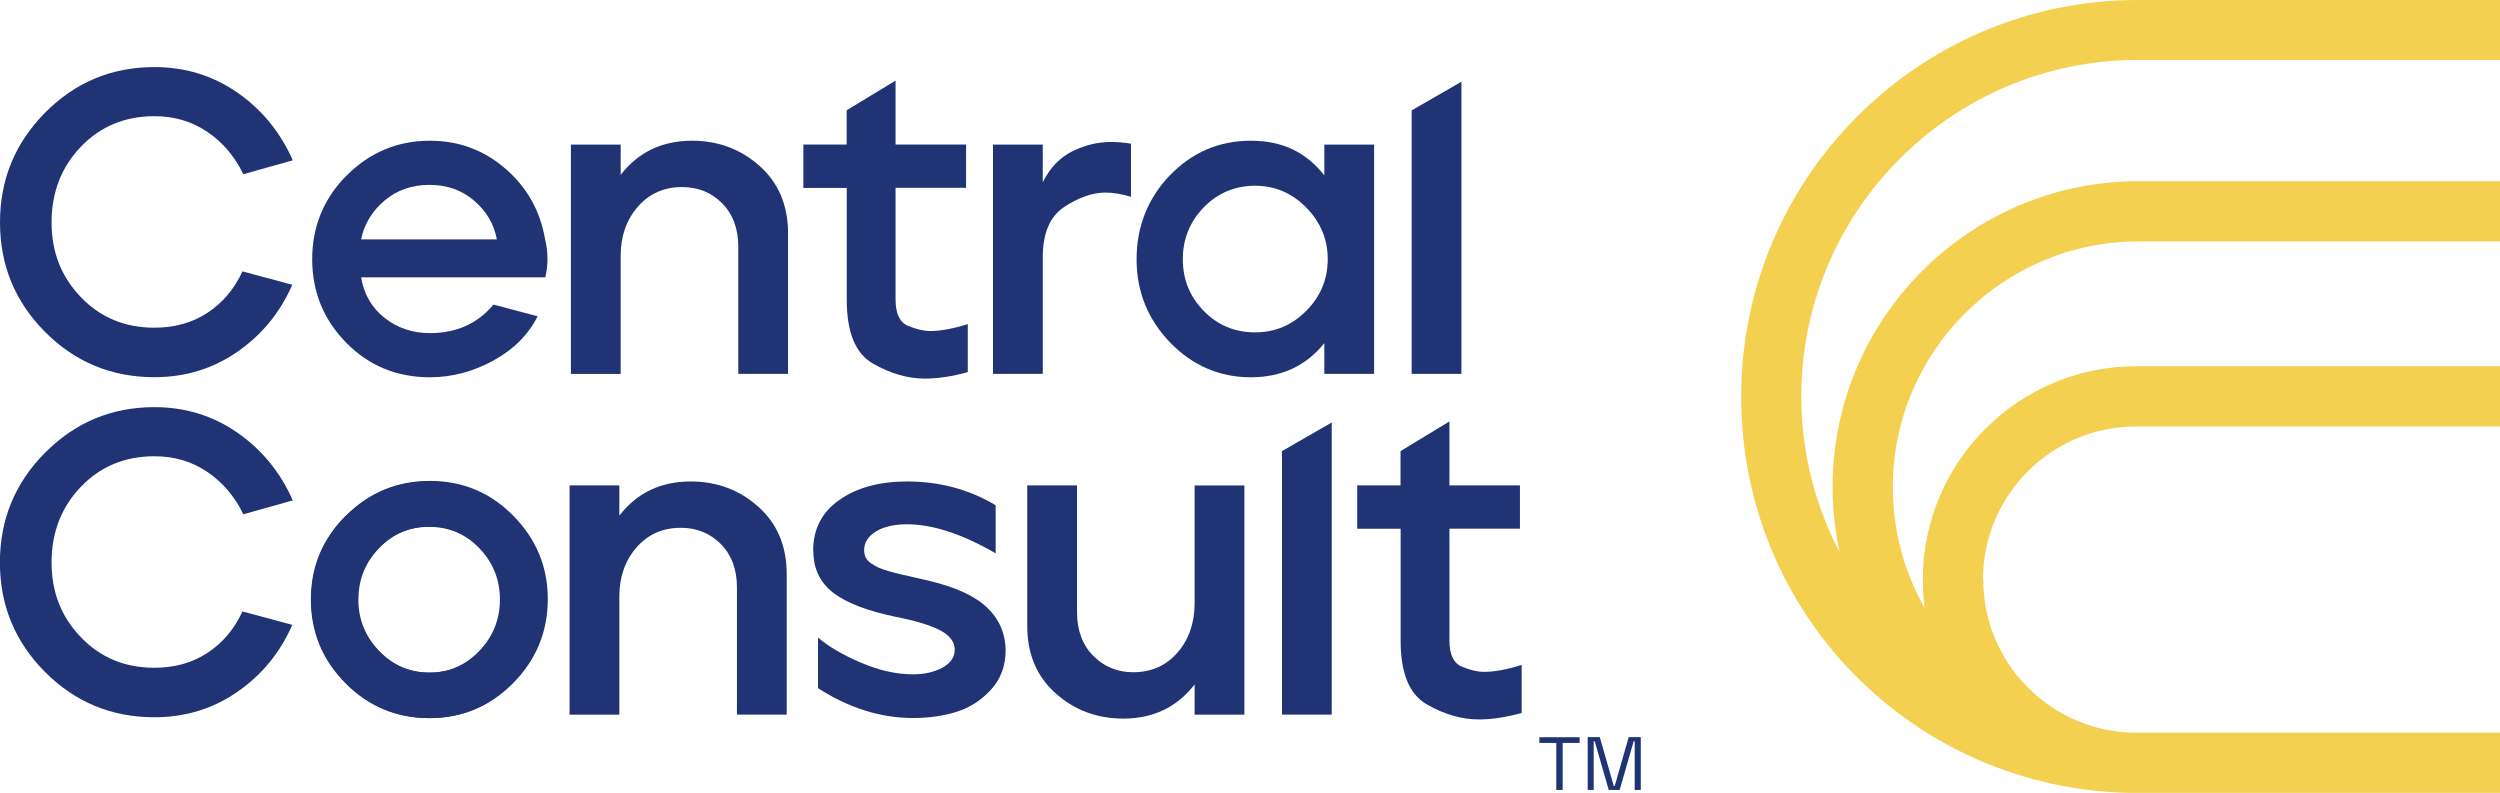
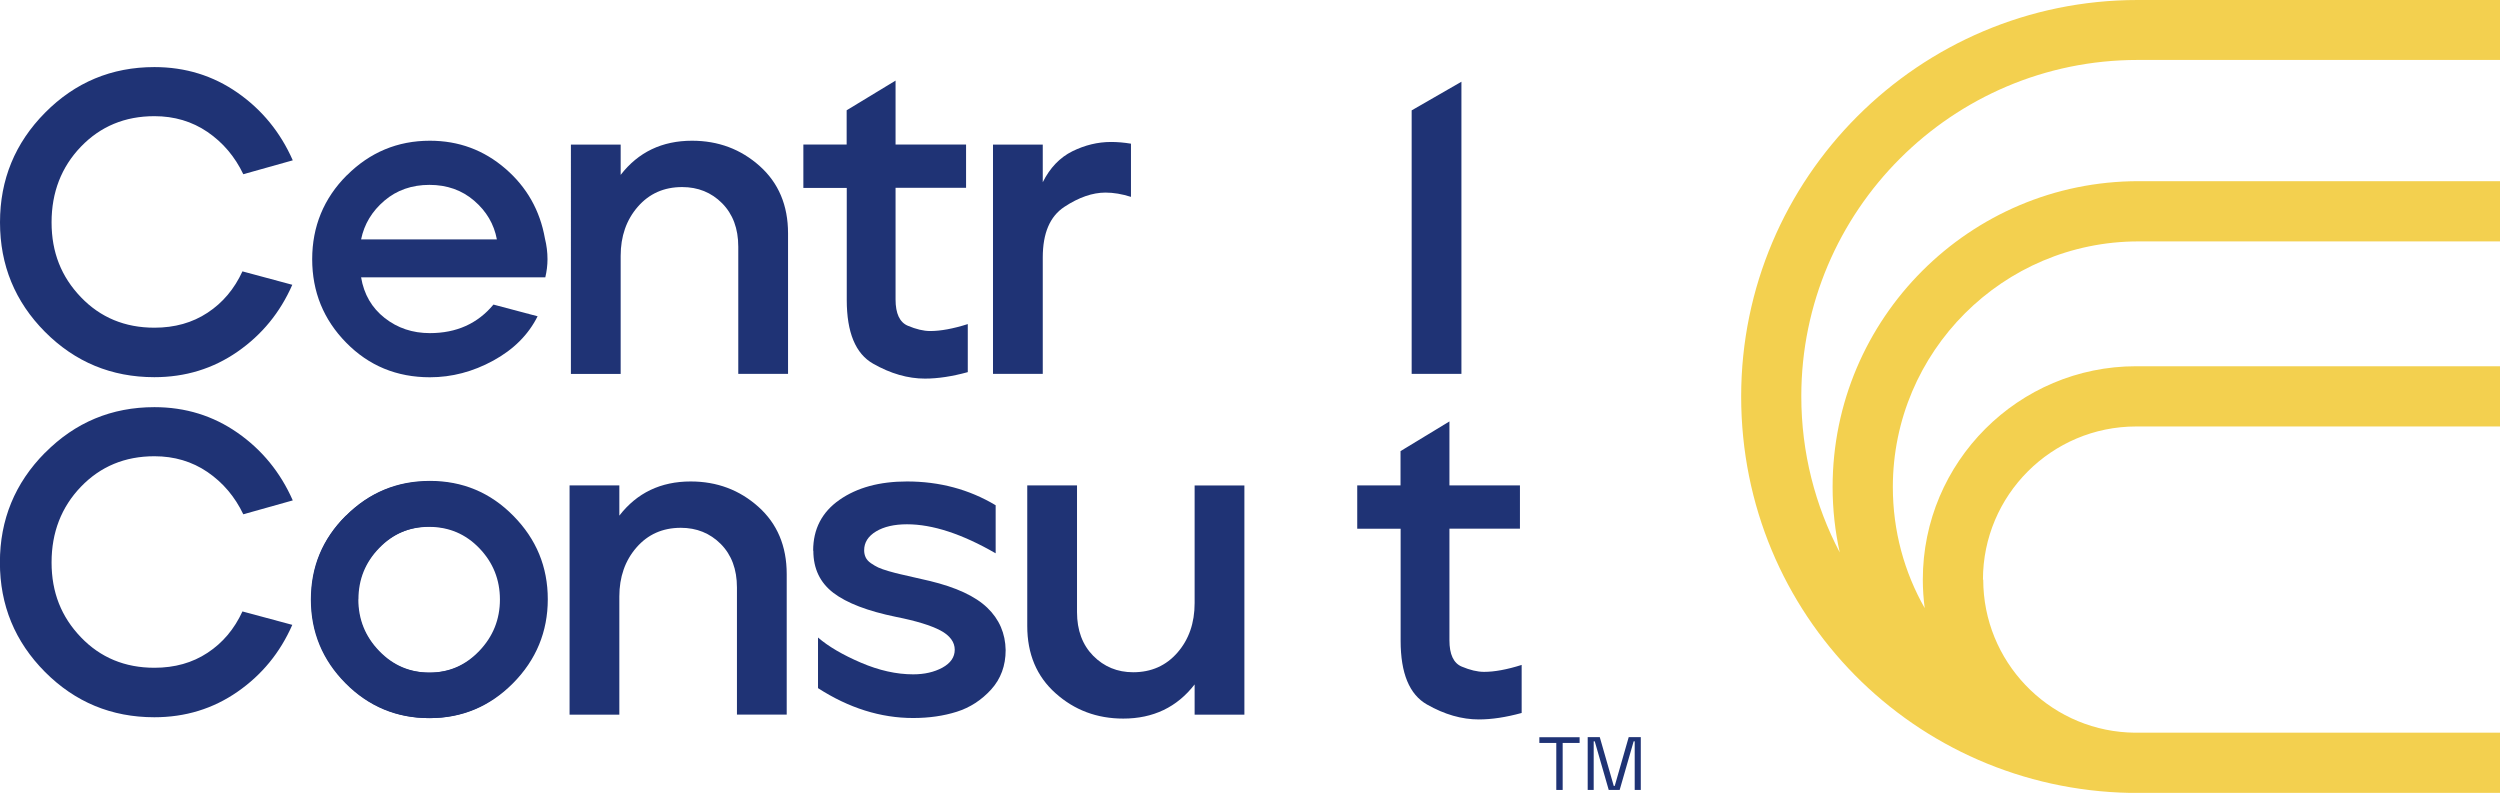
<svg xmlns="http://www.w3.org/2000/svg" id="Camada_2" data-name="Camada 2" viewBox="0 0 262.74 83.35">
  <defs>
    <style>
      .cls-1 {
        fill: #f3d04f;
      }

      .cls-1, .cls-2 {
        stroke-width: 0px;
      }

      .cls-2 {
        fill: #1f3375;
      }
    </style>
  </defs>
  <g id="Camada_2-2" data-name="Camada 2">
    <g>
      <g>
        <path class="cls-2" d="m36.45,18.43c2.42-2.42,5.33-3.64,8.73-3.64,3.03,0,5.67.98,7.93,2.93,2.26,1.95,3.64,4.4,4.16,7.34.18.73.27,1.45.27,2.18,0,.64-.08,1.27-.23,1.91h-19.36c.3,1.79,1.13,3.21,2.48,4.27,1.35,1.06,2.93,1.59,4.75,1.59,2.79,0,5.02-1,6.68-3l4.64,1.23c-.97,1.94-2.52,3.49-4.66,4.66-2.14,1.17-4.36,1.75-6.66,1.75-3.48,0-6.42-1.21-8.8-3.64-2.38-2.42-3.57-5.35-3.57-8.77s1.21-6.39,3.64-8.82Zm1.5,6.73h14.27c-.3-1.61-1.1-2.96-2.39-4.07-1.29-1.11-2.86-1.66-4.7-1.66s-3.43.55-4.73,1.66c-1.3,1.11-2.12,2.46-2.45,4.07Z" />
        <path class="cls-2" d="m60,15.2h5.23v3.18c1.85-2.39,4.35-3.59,7.5-3.59,2.76,0,5.13.89,7.11,2.66,1.98,1.77,2.98,4.13,2.98,7.07v14.77h-5.23v-13.36c0-1.91-.57-3.43-1.7-4.57s-2.54-1.7-4.2-1.7c-1.91,0-3.46.69-4.66,2.07-1.2,1.38-1.8,3.1-1.8,5.16v12.41h-5.23V15.2Z" />
        <path class="cls-2" d="m104.36,15.2h5.23v3.95c.76-1.52,1.8-2.6,3.11-3.25,1.32-.65,2.67-.98,4.07-.98.67,0,1.36.06,2.09.18v5.59c-.94-.3-1.83-.45-2.68-.45-1.36,0-2.8.5-4.32,1.5-1.52,1-2.27,2.77-2.27,5.32v12.23h-5.23V15.2Z" />
-         <path class="cls-2" d="m122.95,18.43c2.33-2.42,5.17-3.64,8.5-3.64s5.82,1.21,7.73,3.64v-3.23h5.23v24.09h-5.23v-3.23c-1.91,2.39-4.49,3.59-7.73,3.59s-6.13-1.22-8.48-3.66c-2.35-2.44-3.52-5.36-3.52-8.75s1.17-6.39,3.5-8.82Zm1.36,8.82c0,2.12.73,3.93,2.2,5.43,1.47,1.5,3.26,2.25,5.39,2.25s3.89-.76,5.39-2.27c1.5-1.51,2.25-3.32,2.25-5.41s-.75-3.9-2.25-5.43c-1.5-1.53-3.3-2.3-5.39-2.3s-3.92.76-5.39,2.27c-1.47,1.52-2.2,3.33-2.2,5.46Z" />
        <path class="cls-2" d="m36.32,54.24c2.42-2.42,5.35-3.64,8.77-3.64s6.34,1.22,8.75,3.66c2.41,2.44,3.61,5.36,3.61,8.75s-1.21,6.36-3.64,8.8c-2.42,2.44-5.33,3.66-8.73,3.66s-6.35-1.22-8.77-3.66c-2.42-2.44-3.64-5.37-3.64-8.8s1.21-6.35,3.64-8.77Zm1.27,8.77c0,2.09.73,3.89,2.18,5.41,1.45,1.52,3.23,2.27,5.32,2.27s3.82-.76,5.27-2.27c1.45-1.51,2.18-3.32,2.18-5.41s-.72-3.89-2.16-5.39c-1.44-1.5-3.21-2.25-5.3-2.25s-3.86.75-5.32,2.25c-1.45,1.5-2.18,3.3-2.18,5.39Z" />
        <path class="cls-2" d="m59.86,51.01h5.23v3.18c1.85-2.39,4.35-3.59,7.5-3.59,2.76,0,5.13.89,7.11,2.66,1.98,1.77,2.98,4.13,2.98,7.07v14.77h-5.23v-13.36c0-1.91-.57-3.43-1.7-4.57-1.14-1.14-2.54-1.7-4.2-1.7-1.91,0-3.46.69-4.66,2.07-1.2,1.38-1.8,3.1-1.8,5.16v12.41h-5.23v-24.09Z" />
        <path class="cls-2" d="m85.46,57.87c0-2.27.92-4.05,2.77-5.34,1.85-1.29,4.21-1.93,7.09-1.93,3.42,0,6.53.83,9.32,2.5v5.05c-3.52-2.03-6.62-3.05-9.32-3.05-1.33,0-2.42.25-3.25.75-.83.5-1.25,1.16-1.25,1.98,0,.27.05.52.16.75.11.23.29.43.55.61.26.18.52.33.77.45.26.12.63.25,1.11.39.48.14.89.24,1.23.32.33.08.83.19,1.48.34.65.15,1.17.27,1.57.36,2.79.67,4.81,1.61,6.07,2.82,1.26,1.21,1.9,2.7,1.93,4.45,0,1.64-.51,3.02-1.52,4.14-1.02,1.12-2.22,1.9-3.61,2.34-1.39.44-2.92.66-4.59.66-3.42,0-6.76-1.05-10-3.14v-5.32c1.09.94,2.59,1.82,4.5,2.64,1.91.82,3.74,1.23,5.5,1.23,1.18,0,2.2-.23,3.07-.7.86-.47,1.3-1.1,1.3-1.89s-.5-1.49-1.5-2.02c-1-.53-2.56-1.01-4.68-1.43-2.97-.61-5.16-1.45-6.57-2.52-1.41-1.08-2.11-2.55-2.11-4.43Z" />
        <path class="cls-2" d="m107.96,51.01h5.23v13.32c0,1.91.57,3.44,1.7,4.59,1.14,1.15,2.54,1.73,4.2,1.73,1.91,0,3.46-.69,4.66-2.07,1.2-1.38,1.8-3.11,1.8-5.2v-12.36h5.23v24.09h-5.23v-3.18c-1.85,2.39-4.35,3.59-7.5,3.59-2.76,0-5.13-.89-7.11-2.66-1.99-1.77-2.98-4.13-2.98-7.07v-14.77Z" />
-         <path class="cls-2" d="m134.73,75.1v-27.69l5.23-3.01v30.7h-5.23Z" />
        <path class="cls-2" d="m142.64,55.56v-4.55h4.55v-3.6l5.14-3.12v6.72h7.41v4.55h-7.41v11.73c0,1.48.43,2.41,1.3,2.77.86.36,1.64.55,2.34.55,1.09,0,2.41-.24,3.95-.73v5.05c-1.64.45-3.14.68-4.5.68-1.79,0-3.61-.52-5.45-1.57-1.85-1.05-2.77-3.28-2.77-6.7v-11.77h-4.55Z" />
        <path class="cls-2" d="m84.43,19.74v-4.55h4.55v-3.6l5.14-3.12v6.72h7.41v4.55h-7.41v11.73c0,1.48.43,2.41,1.3,2.77.86.36,1.64.55,2.34.55,1.09,0,2.41-.24,3.95-.73v5.05c-1.64.45-3.14.68-4.5.68-1.79,0-3.61-.52-5.45-1.57-1.85-1.05-2.77-3.28-2.77-6.7v-11.77h-4.55Z" />
        <path class="cls-2" d="m148.36,39.29V11.6l5.23-3.01v30.7h-5.23Z" />
        <path class="cls-2" d="m4.74,47.58c3.16-3.19,6.99-4.79,11.49-4.79,3.25,0,6.16.9,8.73,2.69,2.57,1.79,4.51,4.16,5.81,7.11l-5.2,1.46c-.88-1.85-2.14-3.33-3.76-4.44-1.63-1.11-3.49-1.66-5.58-1.66-3.1,0-5.67,1.07-7.73,3.21-2.05,2.14-3.08,4.79-3.08,7.95s1.03,5.72,3.08,7.86c2.05,2.14,4.63,3.21,7.73,3.21,2.13,0,3.99-.52,5.58-1.57,1.6-1.05,2.82-2.5,3.67-4.35l5.24,1.41c-1.28,2.92-3.2,5.26-5.77,7.04-2.57,1.78-5.48,2.67-8.73,2.67-4.5,0-8.33-1.59-11.49-4.76-3.16-3.18-4.74-7.01-4.74-11.51s1.58-8.34,4.74-11.53Z" />
        <path class="cls-2" d="m36.38,54.19c2.43-2.43,5.36-3.65,8.8-3.65s6.36,1.22,8.77,3.67c2.42,2.45,3.62,5.37,3.62,8.77s-1.22,6.37-3.65,8.82c-2.43,2.45-5.35,3.67-8.75,3.67s-6.37-1.22-8.8-3.67c-2.43-2.45-3.65-5.39-3.65-8.82s1.22-6.37,3.65-8.8Zm1.28,8.8c0,2.1.73,3.91,2.19,5.42,1.46,1.52,3.24,2.28,5.33,2.28s3.83-.76,5.29-2.28c1.46-1.52,2.19-3.33,2.19-5.42s-.72-3.9-2.16-5.4c-1.44-1.5-3.21-2.26-5.31-2.26s-3.87.75-5.33,2.26c-1.46,1.5-2.19,3.3-2.19,5.4Z" />
        <path class="cls-2" d="m4.74,11.84c3.16-3.19,6.99-4.79,11.49-4.79,3.25,0,6.16.9,8.73,2.69,2.57,1.79,4.51,4.16,5.81,7.11l-5.2,1.46c-.88-1.85-2.14-3.33-3.76-4.44-1.63-1.11-3.49-1.66-5.58-1.66-3.1,0-5.67,1.07-7.73,3.21-2.05,2.14-3.08,4.79-3.08,7.95s1.03,5.72,3.08,7.86c2.05,2.14,4.63,3.21,7.73,3.21,2.13,0,3.99-.52,5.58-1.57,1.6-1.05,2.82-2.5,3.67-4.35l5.24,1.41c-1.28,2.92-3.2,5.26-5.77,7.04-2.57,1.78-5.48,2.67-8.73,2.67-4.5,0-8.33-1.59-11.49-4.76C1.58,31.71,0,27.87,0,23.37s1.58-8.34,4.74-11.53Z" />
      </g>
      <path class="cls-1" d="m208.4,60.92c0-8.88,7.22-16.1,16.1-16.1h38.24v-6.33h-38.24c-12.37,0-22.42,10.06-22.42,22.42,0,1.02.07,2.02.2,3-2.14-3.76-3.35-8.1-3.35-12.72,0-14.24,11.58-25.82,25.82-25.82h38v-6.33h-38c-17.73,0-32.15,14.42-32.15,32.14,0,2.36.26,4.66.75,6.88-2.58-4.91-4.04-10.49-4.04-16.41,0-19.49,15.86-35.35,35.35-35.35h38.1V0h-38.1c-22.98,0-41.67,18.69-41.67,41.67s18.25,41.22,40.86,41.66h.03c.19,0,.38,0,.57,0h38.32v-6.33h-38.1c-.32,0-.65,0-.97-.02h-.06c-8.47-.46-15.21-7.5-15.21-16.07Z" />
      <g>
        <path class="cls-2" d="m163.56,83.02v-4.94h-1.78v-.6h4.23v.6h-1.78v4.94h-.67Z" />
        <path class="cls-2" d="m166.86,83.02v-5.55h1.27l1.47,5.13h.1l1.47-5.13h1.27v5.55h-.64v-5.11h-.11l-1.47,5.11h-1.15l-1.47-5.11h-.11v5.11h-.64Z" />
      </g>
    </g>
  </g>
</svg>